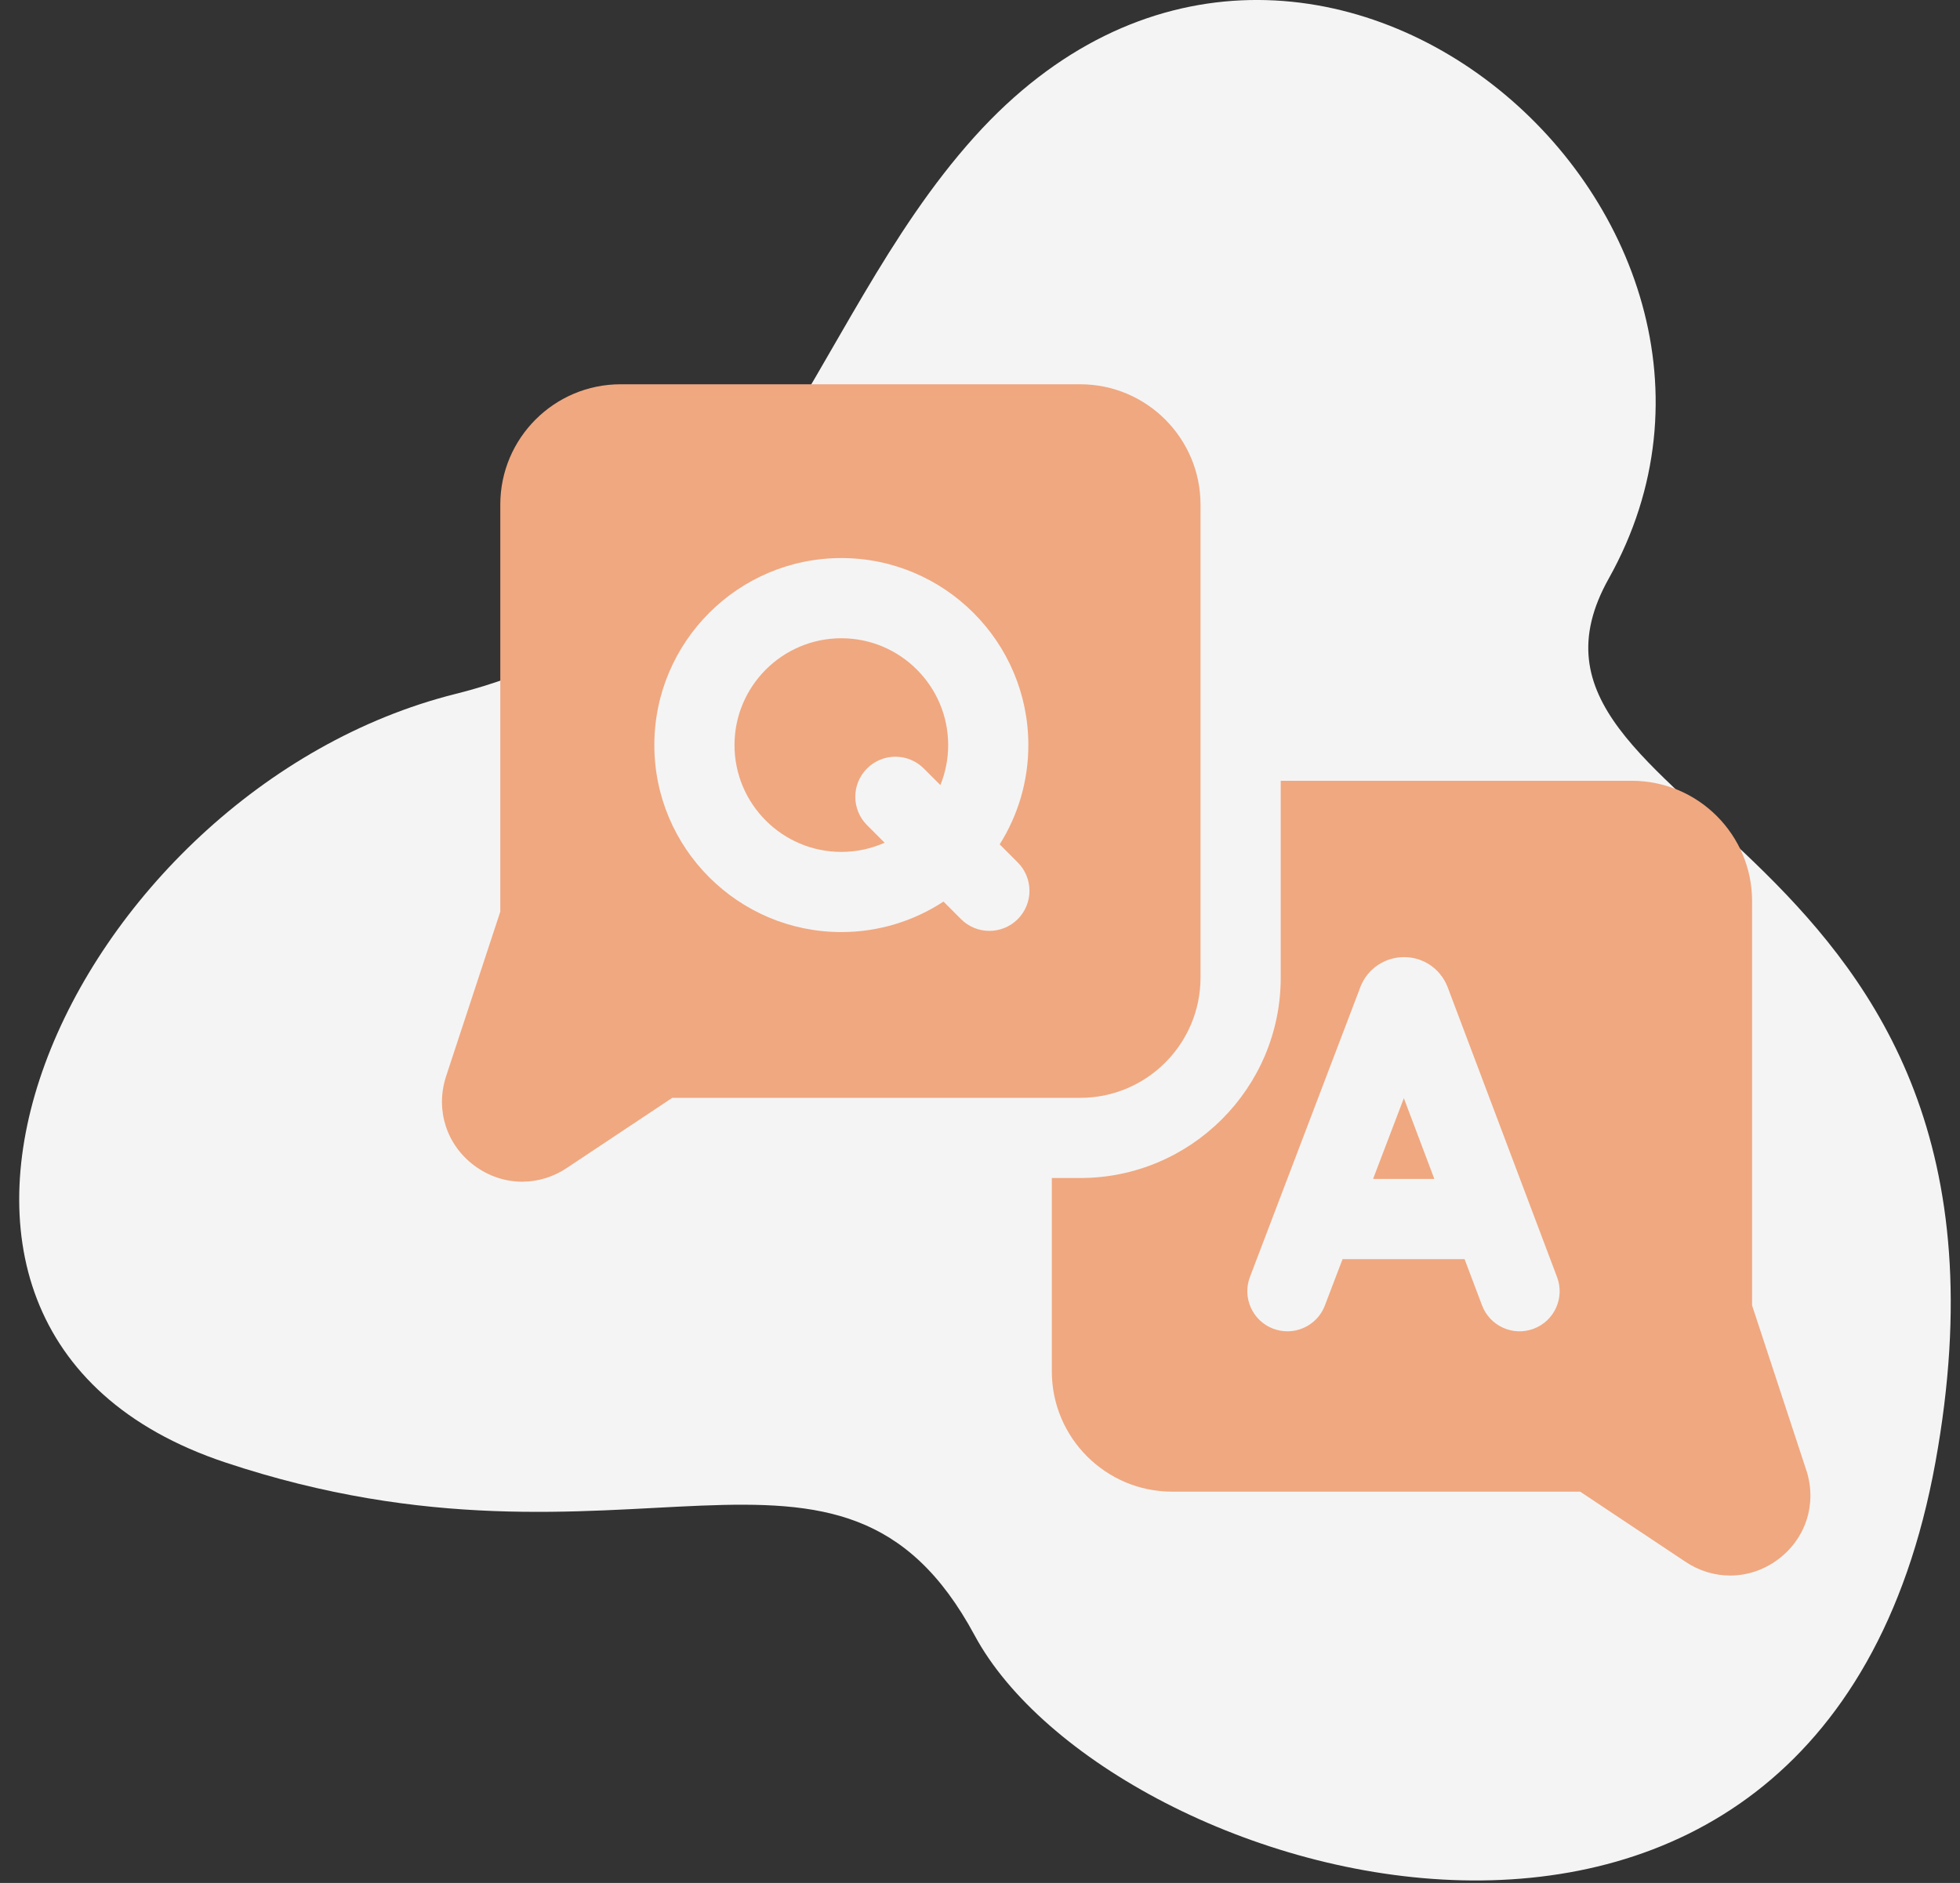
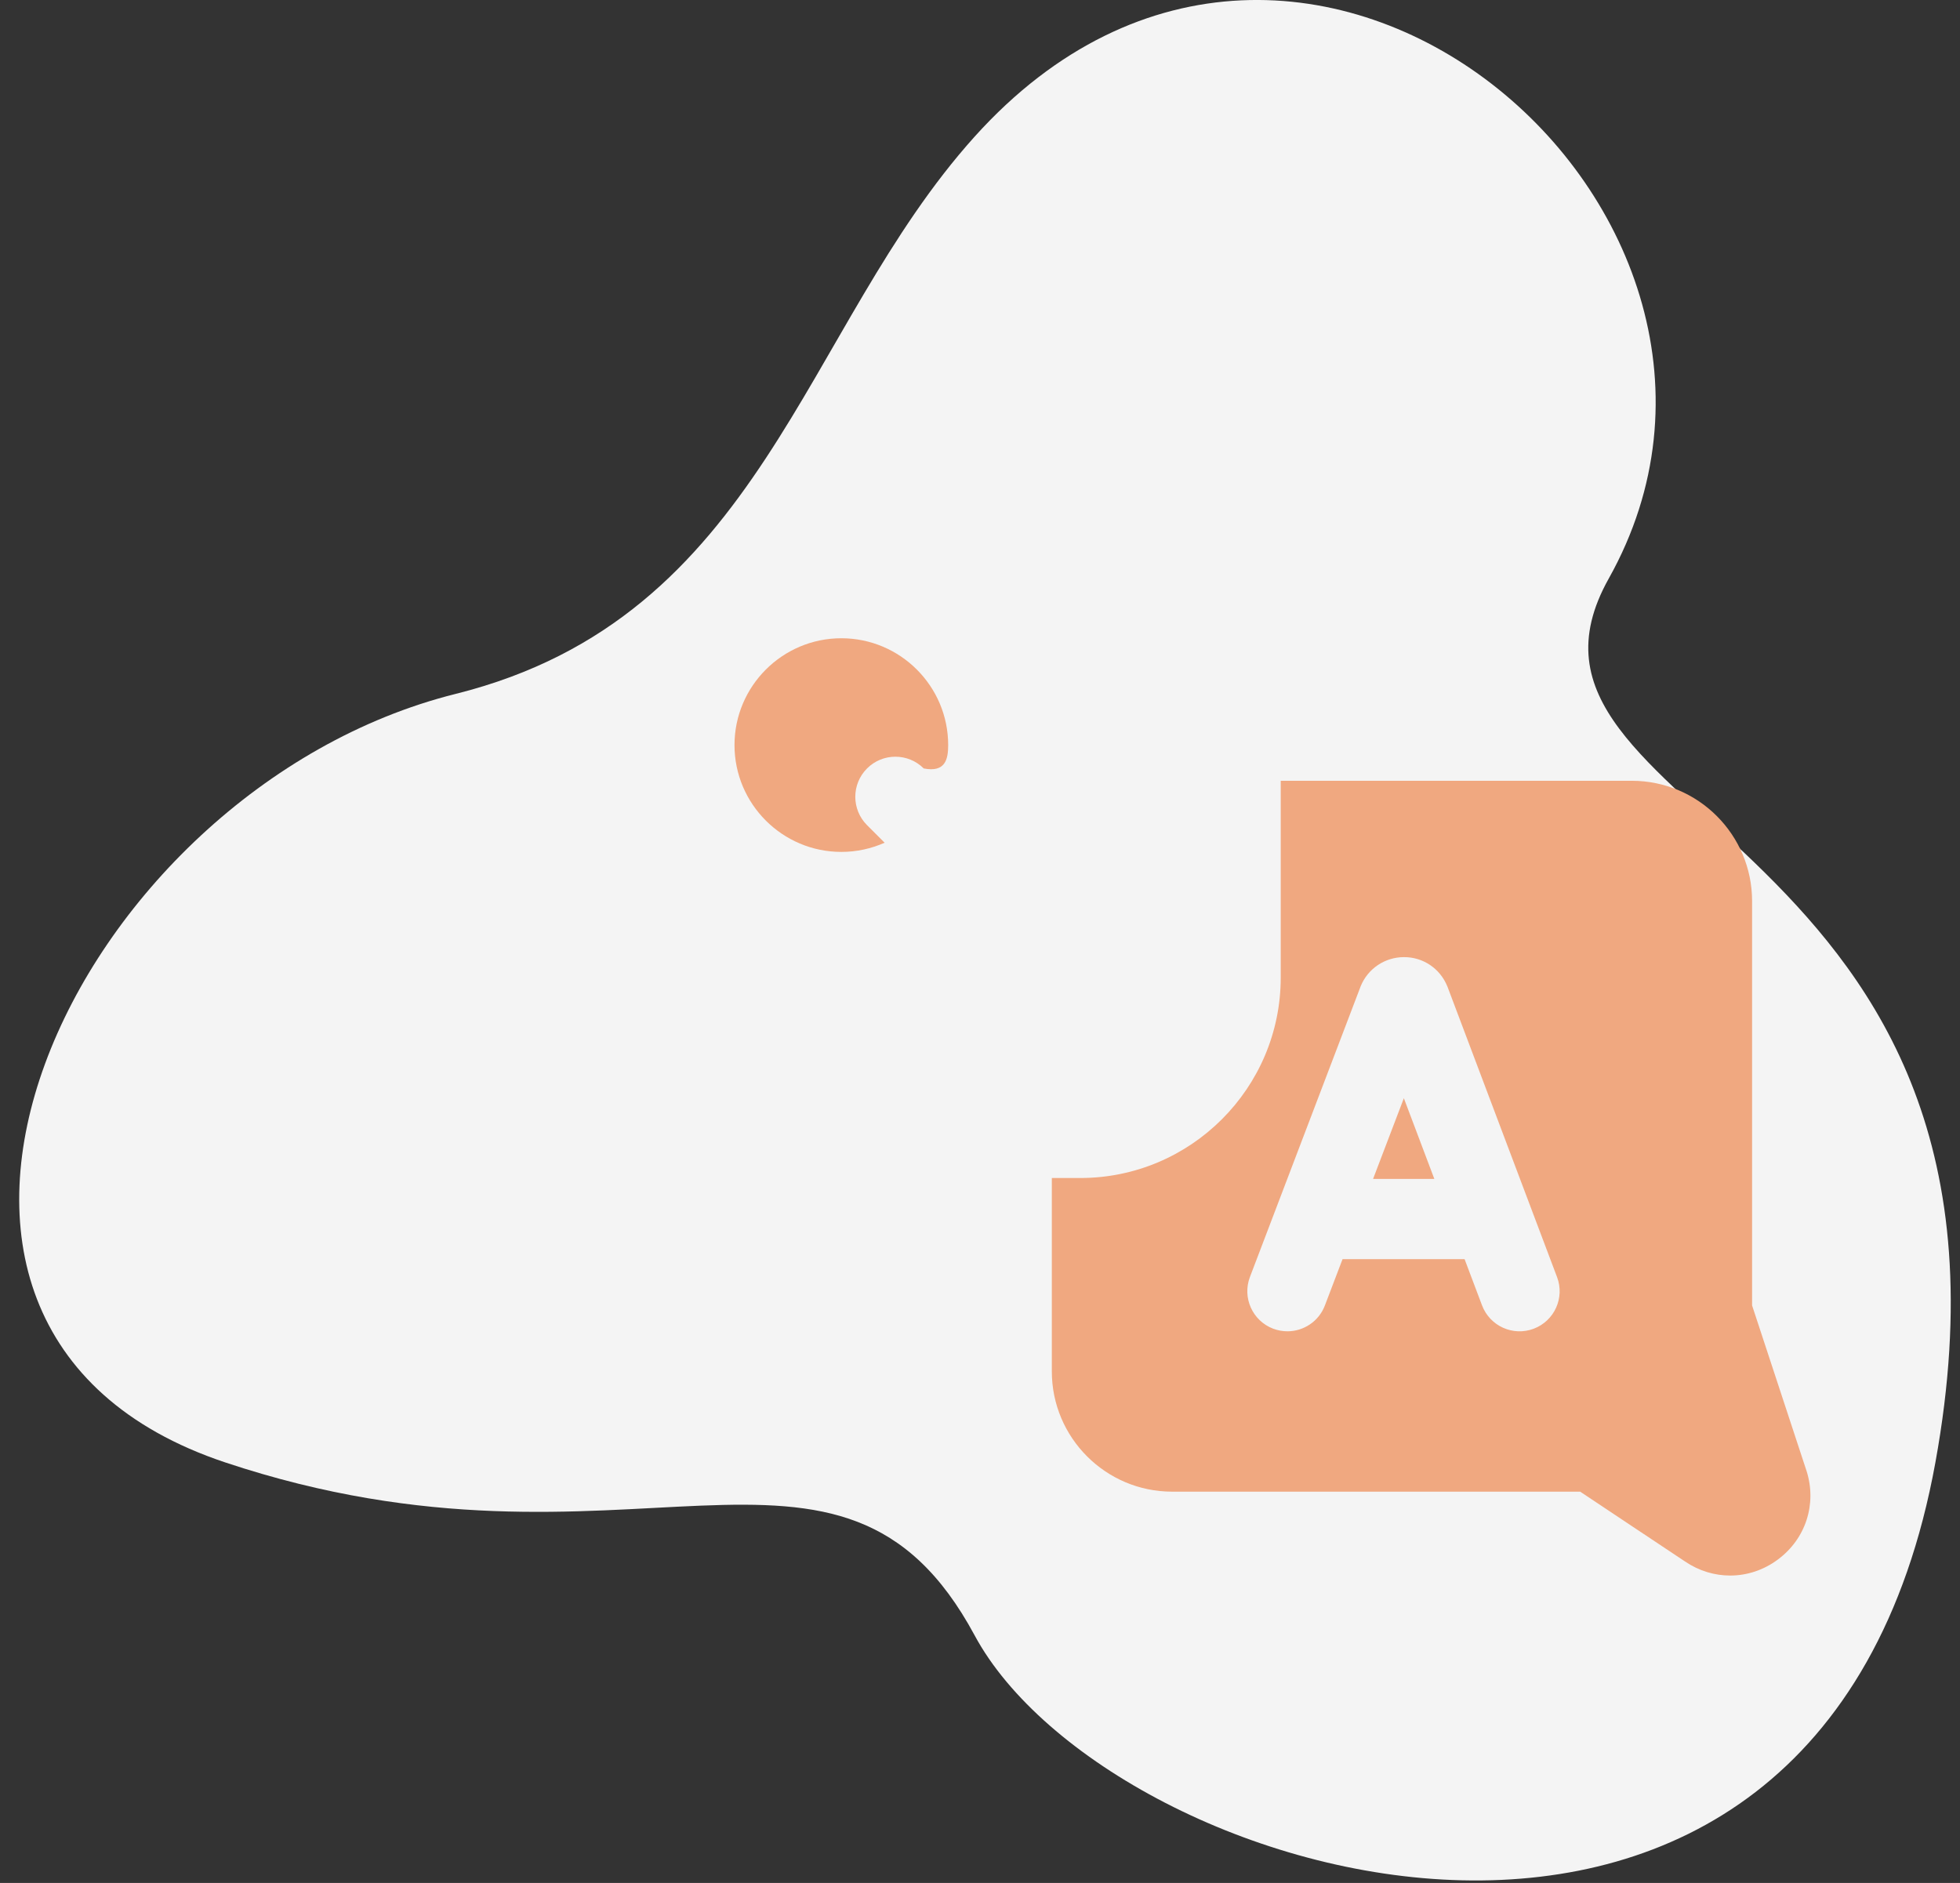
<svg xmlns="http://www.w3.org/2000/svg" width="51" height="49" viewBox="0 0 51 49" fill="none">
  <rect x="0" y="0" width="51" height="49" fill="#333333" stroke="none" />
  <path d="M11.86 18.056C19.86 16.056 20.86 8.556 25.36 3.556C33.91 -5.944 47.18 5.556 41.86 15.056C38.362 21.302 53.36 21.556 50.36 38.056C47.36 54.556 28.86 49.056 25.36 42.556C21.86 36.056 16.36 41.556 5.86 38.056C-4.64 34.556 1.86 20.556 11.86 18.056Z" fill="#F4F4F4" />
  <path d="M47.009 38.283C47.007 38.278 47.006 38.274 47.004 38.269L45.59 33.971V23.448C45.59 21.722 44.186 20.318 42.46 20.318H33.325V25.439C33.325 28.315 30.985 30.655 28.109 30.655H27.369V35.688C27.369 37.413 28.773 38.817 30.498 38.817H41.116L43.848 40.636C44.208 40.879 44.614 41 45.019 41C45.454 41 45.888 40.861 46.261 40.583C46.985 40.046 47.279 39.143 47.009 38.283ZM39.908 34.577C39.369 34.781 38.767 34.508 38.563 33.969L38.109 32.766H34.934L34.474 33.972C34.316 34.388 33.919 34.644 33.499 34.644C33.376 34.644 33.25 34.622 33.128 34.576C32.59 34.371 32.319 33.768 32.524 33.23L35.397 25.687C35.4 25.679 35.403 25.671 35.406 25.663C35.594 25.204 36.036 24.908 36.531 24.907C37.03 24.905 37.469 25.203 37.657 25.661C37.661 25.671 37.665 25.68 37.669 25.69L40.515 33.233C40.719 33.772 40.447 34.373 39.908 34.577Z" fill="#F0A880" />
  <path d="M35.728 30.679H37.322L36.529 28.578L35.728 30.679Z" fill="#F0A880" />
-   <path d="M28.109 10H16.147C14.421 10 13.018 11.404 13.018 13.13V23.723L11.603 28.021C11.602 28.026 11.6 28.03 11.599 28.035C11.329 28.895 11.623 29.798 12.346 30.335C12.72 30.612 13.154 30.751 13.588 30.751C13.994 30.751 14.4 30.63 14.759 30.387L17.492 28.569H28.109C29.834 28.569 31.238 27.165 31.238 25.439V13.13C31.238 11.404 29.834 10 28.109 10V10ZM26.482 23.919C26.278 24.122 26.011 24.224 25.744 24.224C25.477 24.224 25.21 24.122 25.007 23.919L24.55 23.462C23.785 23.962 22.872 24.255 21.892 24.255C19.209 24.255 17.026 22.072 17.026 19.389C17.026 16.705 19.209 14.522 21.892 14.522C24.575 14.522 26.758 16.705 26.758 19.389C26.758 20.338 26.484 21.224 26.012 21.973L26.482 22.443C26.889 22.851 26.889 23.511 26.482 23.919V23.919Z" fill="#F0A880" />
-   <path d="M21.892 16.609C20.359 16.609 19.112 17.856 19.112 19.389C19.112 20.922 20.359 22.169 21.892 22.169C22.292 22.169 22.673 22.083 23.018 21.93L22.561 21.473C22.153 21.065 22.153 20.405 22.561 19.997C22.968 19.59 23.628 19.59 24.036 19.997L24.469 20.43C24.599 20.108 24.672 19.757 24.672 19.389C24.672 17.856 23.425 16.609 21.892 16.609Z" fill="#F0A880" />
+   <path d="M21.892 16.609C20.359 16.609 19.112 17.856 19.112 19.389C19.112 20.922 20.359 22.169 21.892 22.169C22.292 22.169 22.673 22.083 23.018 21.93L22.561 21.473C22.153 21.065 22.153 20.405 22.561 19.997C22.968 19.59 23.628 19.59 24.036 19.997C24.599 20.108 24.672 19.757 24.672 19.389C24.672 17.856 23.425 16.609 21.892 16.609Z" fill="#F0A880" />
</svg>